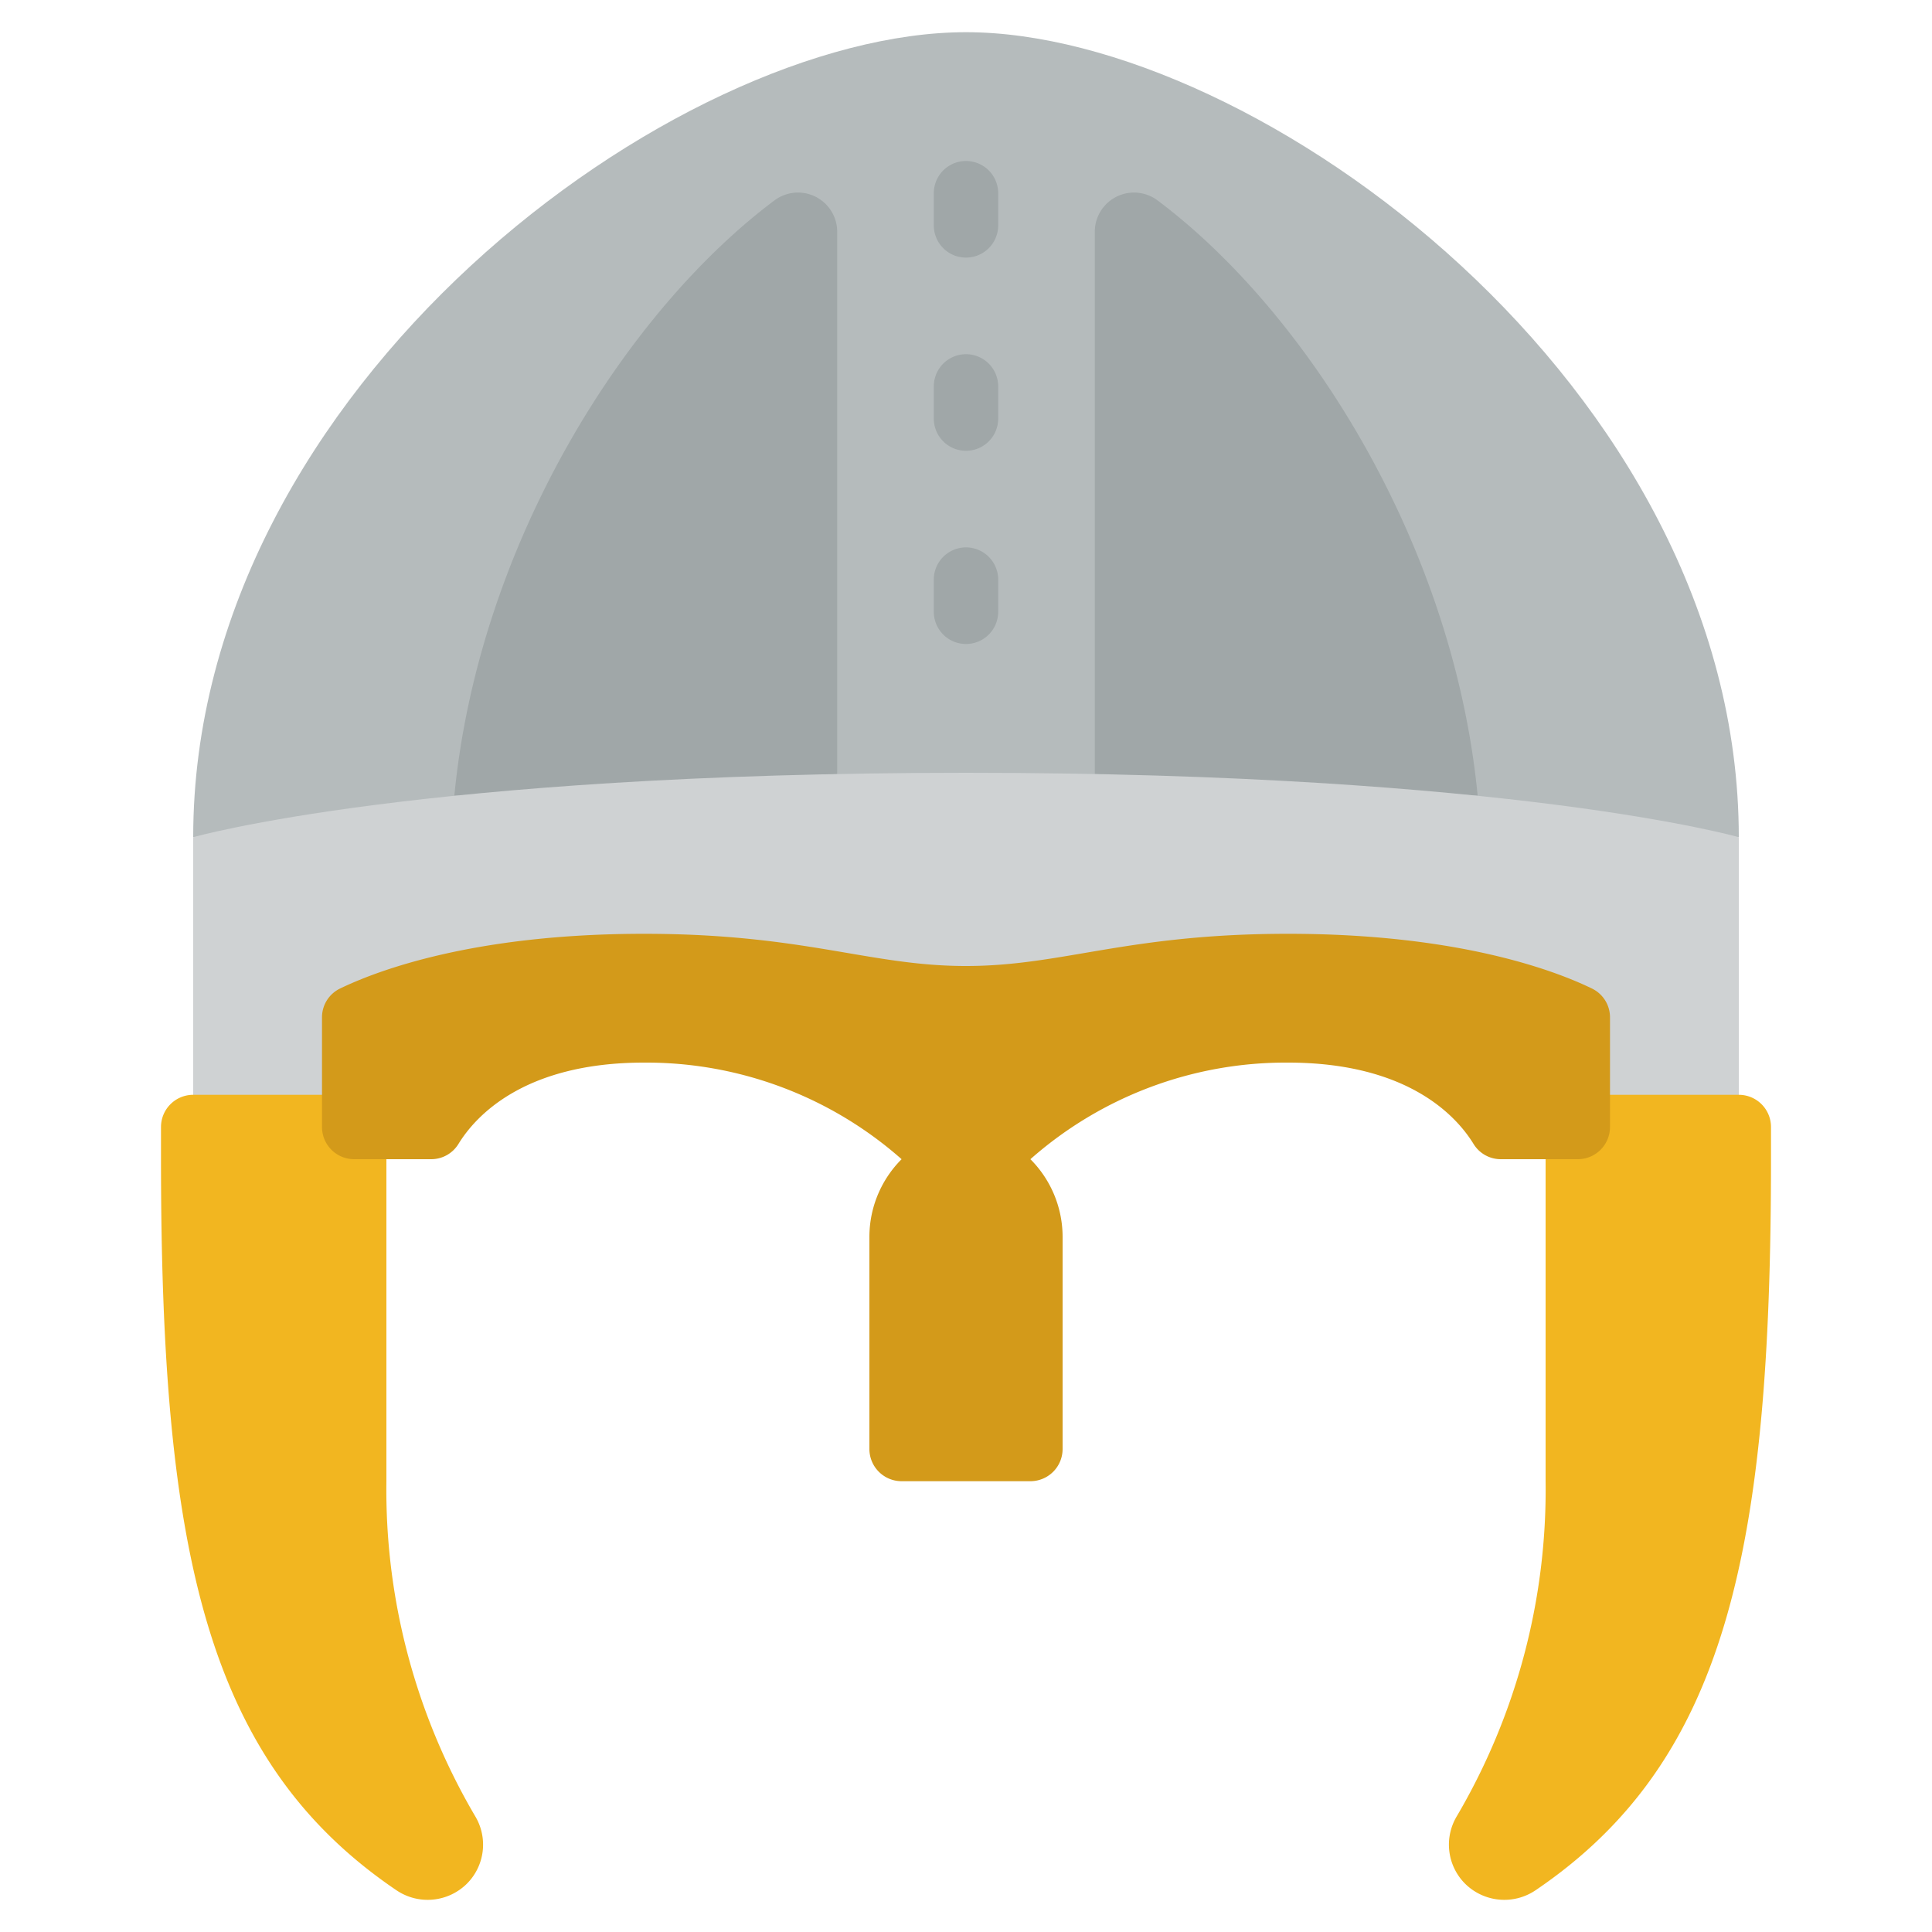
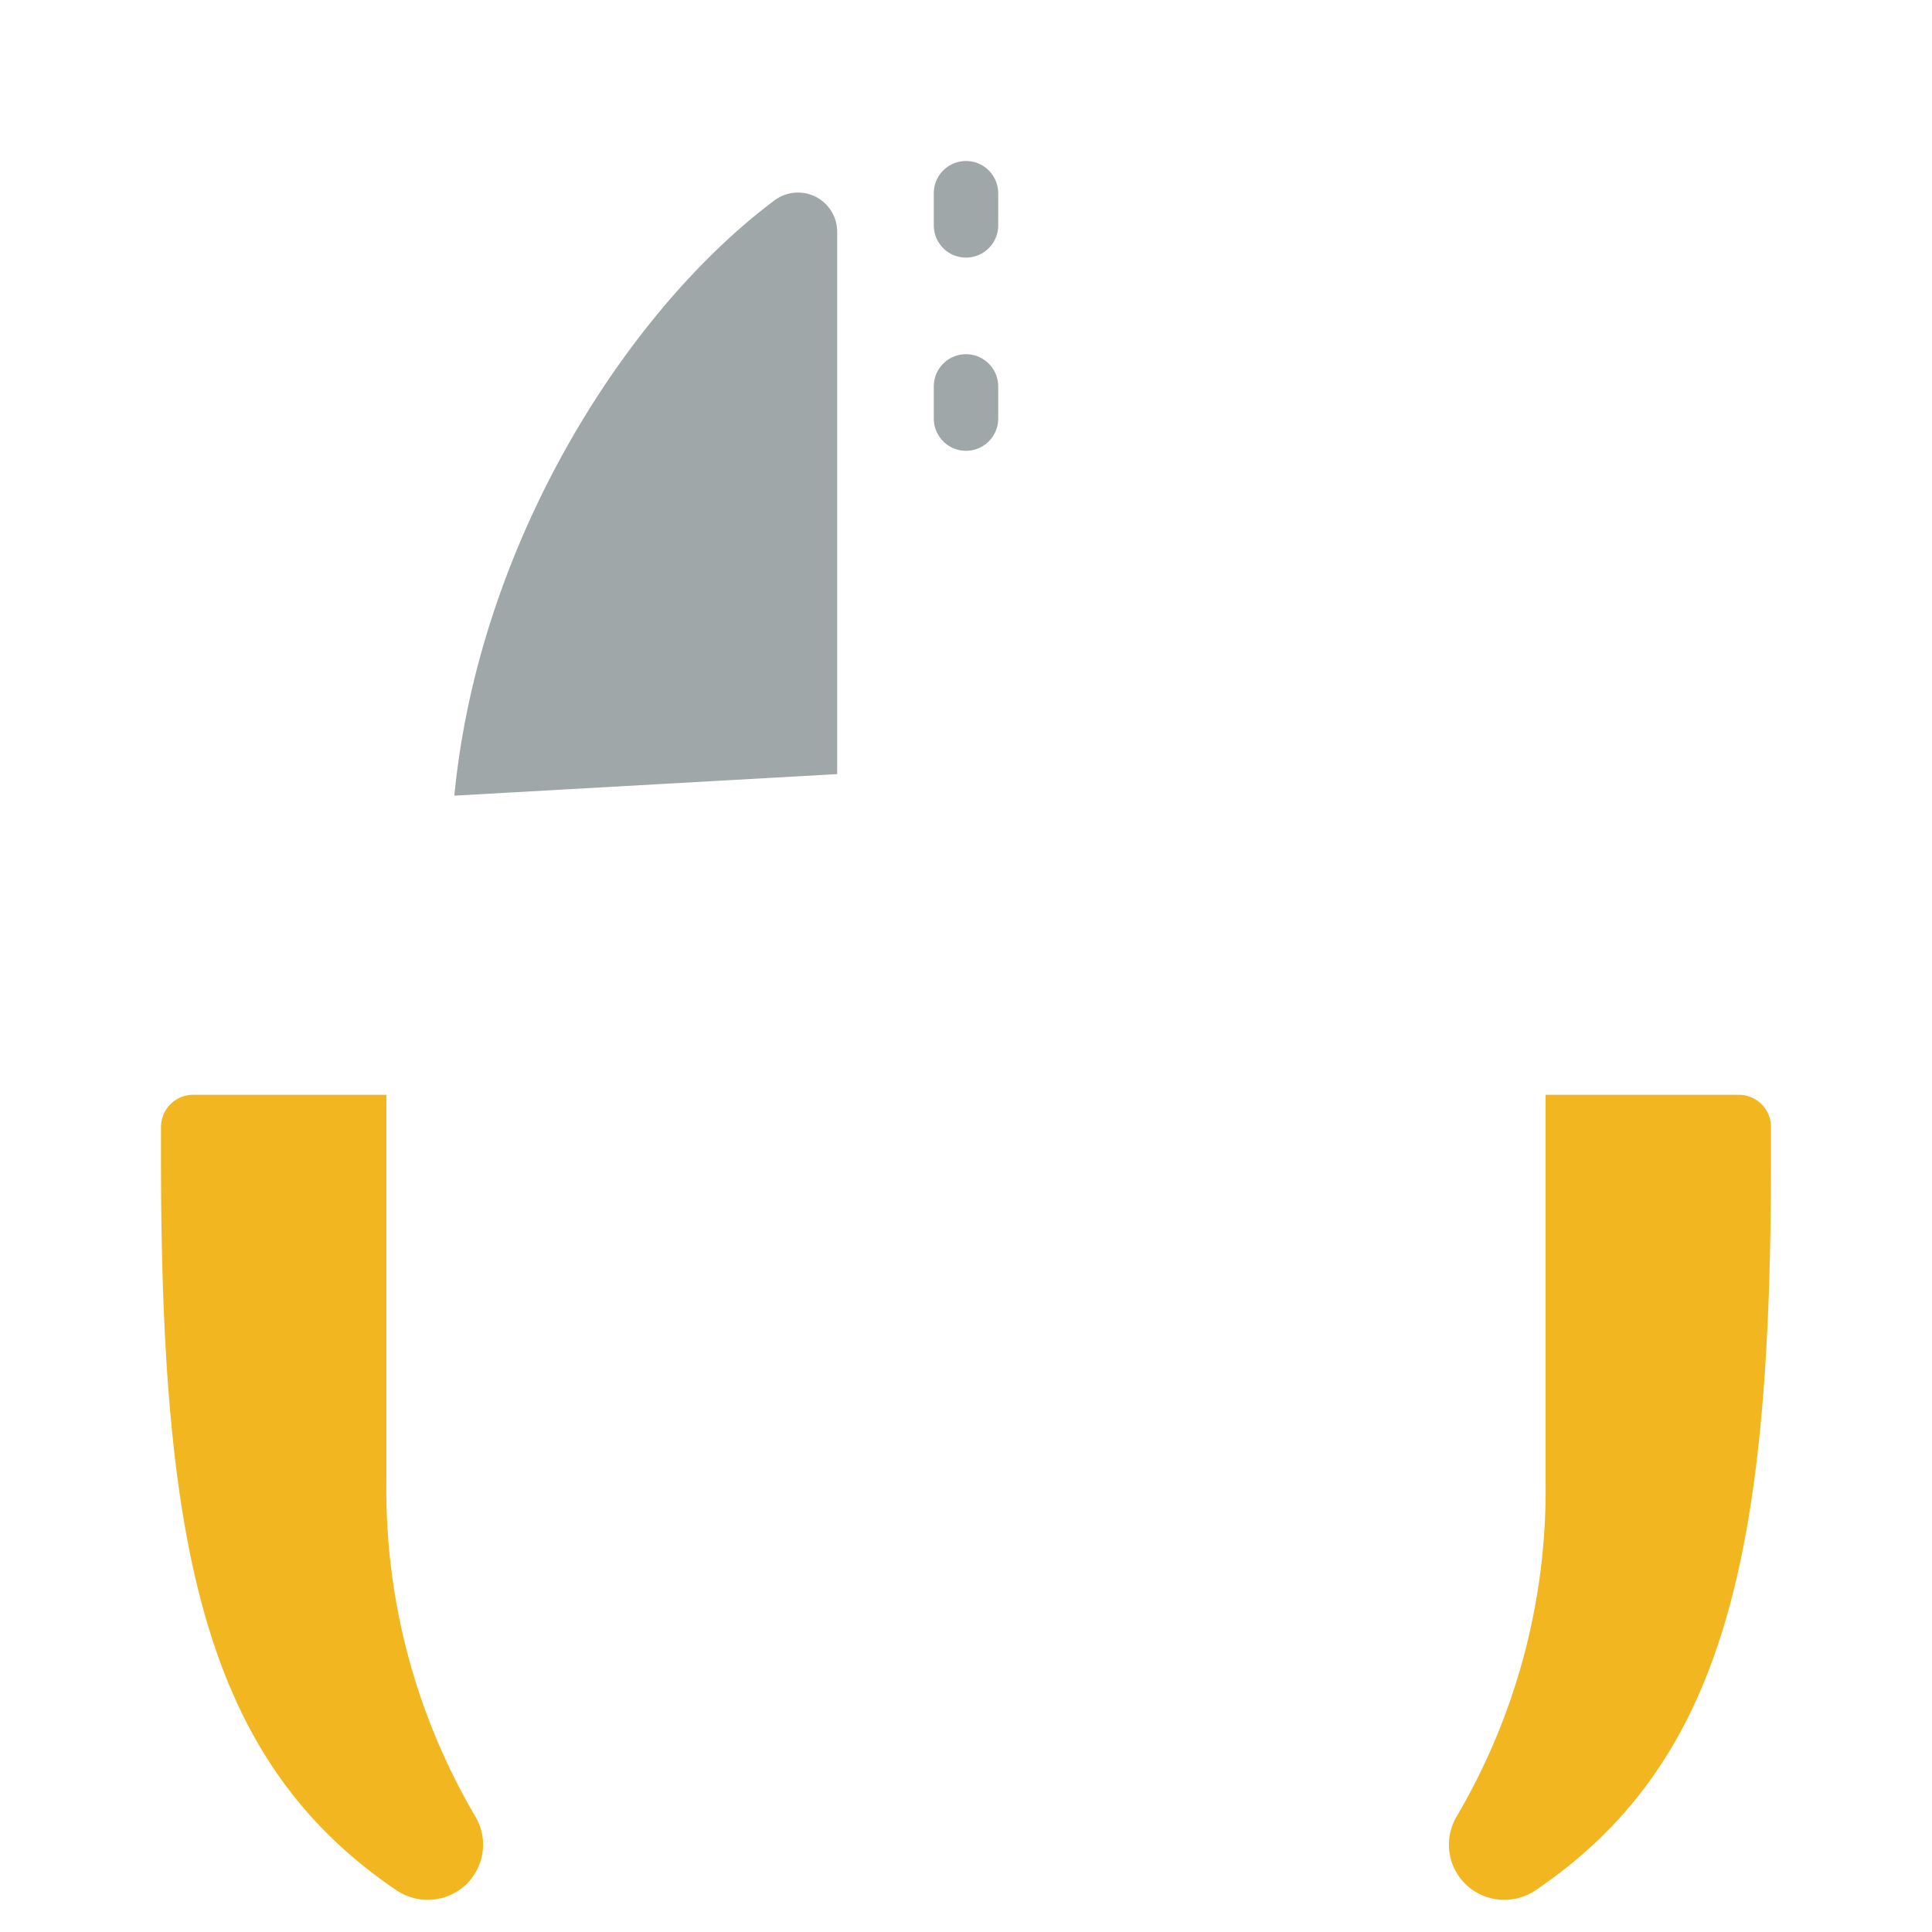
<svg xmlns="http://www.w3.org/2000/svg" id="Icons" height="512" viewBox="0 0 60 60" width="512">
-   <path d="m54 26h-48c0-14 15-25 24-25s24 11 24 25z" fill="#b5bbbc" />
-   <path d="m34 24.04v-16.84a1.218 1.218 0 0 1 1.93-.99c4.61 3.44 9.2 10.64 9.96 18.5z" fill="#a0a7a8" />
  <path d="m14.11 24.71c.76-7.86 5.35-15.06 9.96-18.5a1.218 1.218 0 0 1 1.93.99v16.84z" fill="#a0a7a8" />
-   <path d="m54 26v9h-6l-5.48-3.97h-26l-4.52 3.97h-6v-9s7-2 24-2 24 2 24 2z" fill="#cfd2d3" />
  <path d="m6 34a1 1 0 0 0 -1 1v1c0 12.2 1.409 18.7 7.306 22.7a1.731 1.731 0 0 0 2.194-.2 1.715 1.715 0 0 0 .255-2.1 20.011 20.011 0 0 1 -2.755-10.4v-12z" fill="#f2b620" />
  <path d="m54 34a1 1 0 0 1 1 1v1c0 12.2-1.409 18.7-7.306 22.7a1.731 1.731 0 0 1 -2.194-.2 1.715 1.715 0 0 1 -.255-2.1 20.011 20.011 0 0 0 2.755-10.4v-12z" fill="#f2b620" />
-   <path d="m30 30c3 0 5-1 10-1 5.277 0 8.28 1.136 9.44 1.7a.993.993 0 0 1 .56.9v3.4a1 1 0 0 1 -1 1h-2.389a.992.992 0 0 1 -.849-.474c-.518-.846-2.02-2.526-5.762-2.526a11.978 11.978 0 0 0 -8 3 3.415 3.415 0 0 1 1 2.414v6.586a1 1 0 0 1 -1 1h-4a1 1 0 0 1 -1-1v-6.586a3.415 3.415 0 0 1 1-2.414 11.978 11.978 0 0 0 -8-3c-3.742 0-5.244 1.68-5.762 2.526a.992.992 0 0 1 -.849.474h-2.389a1 1 0 0 1 -1-1v-3.4a.993.993 0 0 1 .56-.9c1.16-.56 4.163-1.7 9.44-1.7 5 0 7 1 10 1z" fill="#d39a1a" />
  <g fill="#a0a7a8">
-     <path d="m30 20a1 1 0 0 1 -1-1v-1a1 1 0 0 1 2 0v1a1 1 0 0 1 -1 1z" />
    <path d="m30 14a1 1 0 0 1 -1-1v-1a1 1 0 0 1 2 0v1a1 1 0 0 1 -1 1z" />
    <path d="m30 8a1 1 0 0 1 -1-1v-1a1 1 0 0 1 2 0v1a1 1 0 0 1 -1 1z" />
  </g>
</svg>